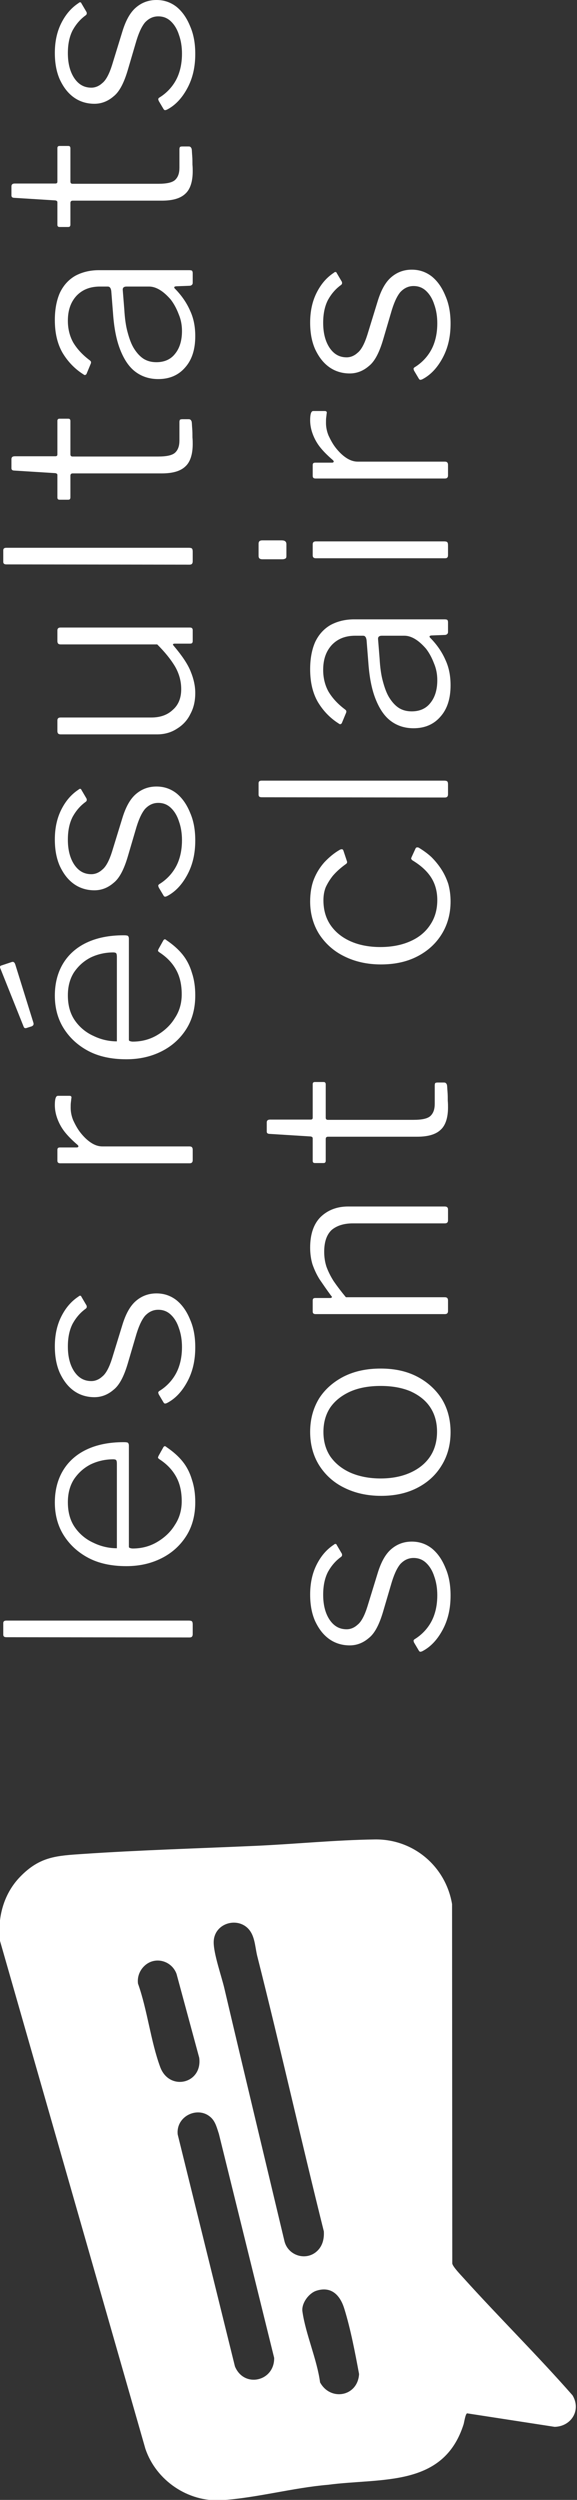
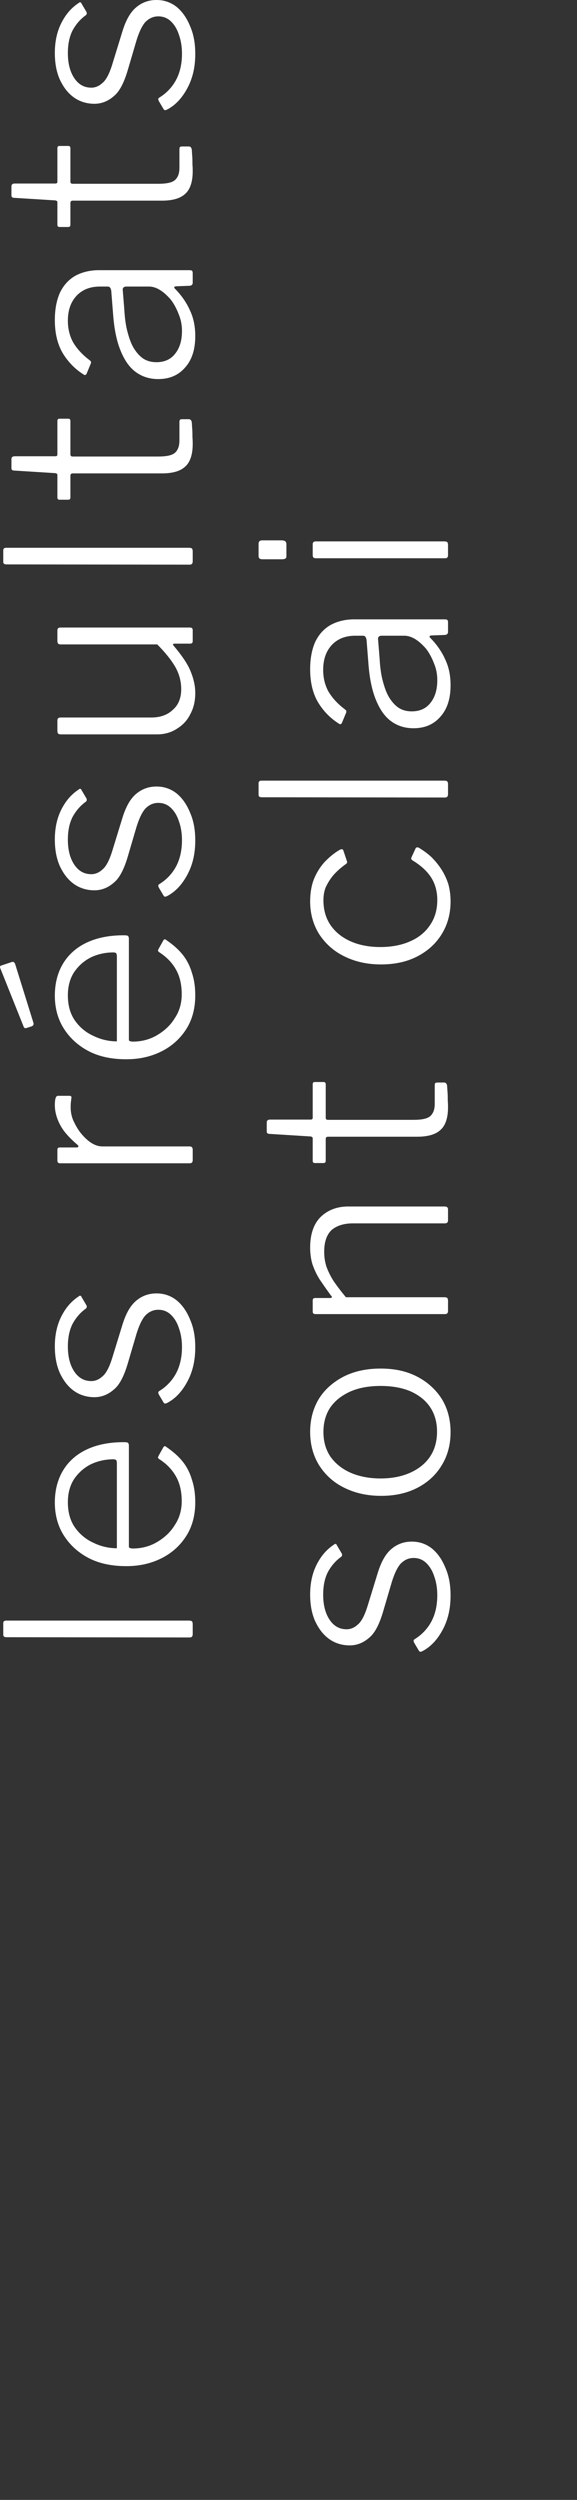
<svg xmlns="http://www.w3.org/2000/svg" width="100%" height="100%" viewBox="0 0 113 489" version="1.1" xml:space="preserve" style="fill-rule:evenodd;clip-rule:evenodd;stroke-linejoin:round;stroke-miterlimit:2;">
  <rect x="0" y="0" width="113" height="489" fill="#333333" stroke="none" />
  <g transform="matrix(1,0,0,1,-200.69,-18.189)">
    <g transform="matrix(6.12323e-17,-1,1,6.12323e-17,66.829,571.518)">
      <g transform="matrix(50,0,0,50,228.879,171.601)">
        <path d="M0.149,-0.015C0.149,-0.009 0.148,-0.005 0.146,-0.003C0.144,-0.001 0.14,-0 0.134,-0L0.096,-0C0.087,-0 0.083,-0.004 0.083,-0.012L0.084,-0.73C0.084,-0.738 0.087,-0.742 0.094,-0.742L0.139,-0.742C0.146,-0.742 0.149,-0.738 0.149,-0.73L0.149,-0.015Z" style="fill:white;fill-rule:nonzero;" />
      </g>
      <g transform="matrix(50,0,0,50,244.479,171.601)">
        <path d="M0.119,-0.235C0.119,-0.201 0.127,-0.169 0.144,-0.14C0.161,-0.111 0.183,-0.087 0.211,-0.07C0.238,-0.052 0.269,-0.043 0.304,-0.043C0.341,-0.043 0.373,-0.05 0.4,-0.065C0.427,-0.08 0.449,-0.101 0.468,-0.13C0.47,-0.133 0.472,-0.135 0.474,-0.136C0.476,-0.136 0.478,-0.135 0.481,-0.134L0.515,-0.115C0.52,-0.112 0.521,-0.108 0.516,-0.103C0.499,-0.078 0.481,-0.057 0.46,-0.04C0.439,-0.023 0.415,-0.011 0.388,-0.003C0.361,0.006 0.332,0.01 0.3,0.01C0.251,0.01 0.207,-0.001 0.17,-0.024C0.133,-0.047 0.103,-0.079 0.082,-0.12C0.061,-0.161 0.05,-0.207 0.05,-0.26C0.05,-0.319 0.061,-0.369 0.083,-0.41C0.105,-0.451 0.135,-0.483 0.172,-0.506C0.209,-0.529 0.252,-0.54 0.299,-0.54C0.347,-0.54 0.389,-0.529 0.424,-0.508C0.459,-0.487 0.487,-0.456 0.506,-0.416C0.525,-0.376 0.535,-0.328 0.535,-0.271C0.535,-0.266 0.535,-0.262 0.534,-0.257C0.533,-0.252 0.528,-0.25 0.521,-0.25L0.126,-0.25C0.124,-0.25 0.122,-0.249 0.121,-0.246C0.12,-0.243 0.119,-0.239 0.119,-0.235ZM0.451,-0.297C0.458,-0.297 0.463,-0.298 0.465,-0.3C0.467,-0.302 0.468,-0.306 0.468,-0.311C0.468,-0.343 0.461,-0.373 0.448,-0.4C0.434,-0.427 0.415,-0.448 0.39,-0.465C0.365,-0.481 0.335,-0.489 0.3,-0.489C0.261,-0.489 0.228,-0.48 0.201,-0.461C0.174,-0.442 0.154,-0.417 0.141,-0.388C0.127,-0.359 0.12,-0.328 0.12,-0.297L0.451,-0.297Z" style="fill:white;fill-rule:nonzero;" />
      </g>
      <g transform="matrix(50,0,0,50,277.429,171.601)">
        <path d="M0.399,-0.418C0.384,-0.439 0.365,-0.456 0.34,-0.47C0.315,-0.483 0.285,-0.489 0.25,-0.489C0.211,-0.489 0.179,-0.481 0.154,-0.465C0.128,-0.448 0.115,-0.426 0.115,-0.397C0.115,-0.382 0.121,-0.367 0.133,-0.354C0.144,-0.34 0.168,-0.327 0.203,-0.316L0.333,-0.276C0.376,-0.263 0.408,-0.246 0.428,-0.223C0.448,-0.2 0.458,-0.173 0.458,-0.142C0.458,-0.112 0.449,-0.086 0.431,-0.063C0.412,-0.04 0.387,-0.023 0.355,-0.01C0.323,0.004 0.287,0.01 0.247,0.01C0.196,0.01 0.152,-0 0.113,-0.021C0.074,-0.042 0.046,-0.068 0.029,-0.101C0.028,-0.104 0.027,-0.106 0.027,-0.108C0.027,-0.11 0.028,-0.112 0.031,-0.114L0.063,-0.133C0.066,-0.134 0.068,-0.135 0.071,-0.135C0.073,-0.134 0.075,-0.133 0.076,-0.131C0.087,-0.113 0.101,-0.097 0.117,-0.084C0.133,-0.071 0.152,-0.06 0.174,-0.053C0.195,-0.046 0.22,-0.042 0.248,-0.042C0.275,-0.042 0.3,-0.046 0.322,-0.054C0.344,-0.061 0.362,-0.072 0.375,-0.086C0.388,-0.1 0.394,-0.116 0.394,-0.135C0.394,-0.155 0.386,-0.172 0.37,-0.187C0.353,-0.201 0.326,-0.213 0.287,-0.224L0.185,-0.254C0.134,-0.269 0.099,-0.287 0.081,-0.31C0.062,-0.332 0.052,-0.357 0.052,-0.385C0.052,-0.416 0.061,-0.444 0.078,-0.467C0.095,-0.49 0.118,-0.507 0.148,-0.521C0.178,-0.534 0.212,-0.54 0.251,-0.54C0.294,-0.54 0.333,-0.532 0.367,-0.515C0.401,-0.498 0.427,-0.476 0.446,-0.447C0.448,-0.445 0.449,-0.443 0.449,-0.441C0.449,-0.439 0.448,-0.437 0.445,-0.436L0.411,-0.416C0.409,-0.415 0.407,-0.415 0.405,-0.415C0.403,-0.415 0.401,-0.416 0.399,-0.418Z" style="fill:white;fill-rule:nonzero;" />
      </g>
      <g transform="matrix(50,0,0,50,321.629,171.601)">
        <path d="M0.095,-0C0.091,-0 0.088,-0.001 0.086,-0.003C0.084,-0.005 0.083,-0.008 0.083,-0.012L0.083,-0.519C0.083,-0.526 0.086,-0.53 0.093,-0.53L0.136,-0.53C0.142,-0.53 0.145,-0.527 0.145,-0.52L0.145,-0.454C0.145,-0.451 0.146,-0.449 0.148,-0.448C0.15,-0.447 0.152,-0.448 0.155,-0.451C0.173,-0.472 0.191,-0.49 0.208,-0.503C0.225,-0.516 0.243,-0.525 0.26,-0.531C0.277,-0.537 0.294,-0.54 0.311,-0.54C0.335,-0.54 0.347,-0.536 0.347,-0.528L0.347,-0.482C0.347,-0.477 0.344,-0.474 0.339,-0.475C0.334,-0.476 0.329,-0.476 0.323,-0.477C0.316,-0.478 0.309,-0.478 0.3,-0.478C0.285,-0.478 0.268,-0.475 0.251,-0.468C0.234,-0.46 0.217,-0.451 0.202,-0.439C0.187,-0.427 0.174,-0.414 0.164,-0.399C0.154,-0.384 0.149,-0.369 0.149,-0.354L0.149,-0.012C0.149,-0.004 0.145,-0 0.136,-0L0.095,-0Z" style="fill:white;fill-rule:nonzero;" />
      </g>
      <g transform="matrix(50,0,0,50,343.629,171.601)">
        <path d="M0.119,-0.235C0.119,-0.201 0.127,-0.169 0.144,-0.14C0.161,-0.111 0.183,-0.087 0.211,-0.07C0.238,-0.052 0.269,-0.043 0.304,-0.043C0.341,-0.043 0.373,-0.05 0.4,-0.065C0.427,-0.08 0.449,-0.101 0.468,-0.13C0.47,-0.133 0.472,-0.135 0.474,-0.136C0.476,-0.136 0.478,-0.135 0.481,-0.134L0.515,-0.115C0.52,-0.112 0.521,-0.108 0.516,-0.103C0.499,-0.078 0.481,-0.057 0.46,-0.04C0.439,-0.023 0.415,-0.011 0.388,-0.003C0.361,0.006 0.332,0.01 0.3,0.01C0.251,0.01 0.207,-0.001 0.17,-0.024C0.133,-0.047 0.103,-0.079 0.082,-0.12C0.061,-0.161 0.05,-0.207 0.05,-0.26C0.05,-0.319 0.061,-0.369 0.083,-0.41C0.105,-0.451 0.135,-0.483 0.172,-0.506C0.209,-0.529 0.252,-0.54 0.299,-0.54C0.347,-0.54 0.389,-0.529 0.424,-0.508C0.459,-0.487 0.487,-0.456 0.506,-0.416C0.525,-0.376 0.535,-0.328 0.535,-0.271C0.535,-0.266 0.535,-0.262 0.534,-0.257C0.533,-0.252 0.528,-0.25 0.521,-0.25L0.126,-0.25C0.124,-0.25 0.122,-0.249 0.121,-0.246C0.12,-0.243 0.119,-0.239 0.119,-0.235ZM0.451,-0.297C0.458,-0.297 0.463,-0.298 0.465,-0.3C0.467,-0.302 0.468,-0.306 0.468,-0.311C0.468,-0.343 0.461,-0.373 0.448,-0.4C0.434,-0.427 0.415,-0.448 0.39,-0.465C0.365,-0.481 0.335,-0.489 0.3,-0.489C0.261,-0.489 0.228,-0.48 0.201,-0.461C0.174,-0.442 0.154,-0.417 0.141,-0.388C0.127,-0.359 0.12,-0.328 0.12,-0.297L0.451,-0.297ZM0.43,-0.71C0.433,-0.703 0.43,-0.698 0.421,-0.695L0.193,-0.624C0.19,-0.623 0.187,-0.623 0.185,-0.624C0.183,-0.624 0.181,-0.627 0.179,-0.63L0.173,-0.649C0.17,-0.656 0.172,-0.66 0.177,-0.662L0.407,-0.754C0.412,-0.756 0.416,-0.754 0.417,-0.749L0.43,-0.71Z" style="fill:white;fill-rule:nonzero;" />
      </g>
      <g transform="matrix(50,0,0,50,376.579,171.601)">
        <path d="M0.399,-0.418C0.384,-0.439 0.365,-0.456 0.34,-0.47C0.315,-0.483 0.285,-0.489 0.25,-0.489C0.211,-0.489 0.179,-0.481 0.154,-0.465C0.128,-0.448 0.115,-0.426 0.115,-0.397C0.115,-0.382 0.121,-0.367 0.133,-0.354C0.144,-0.34 0.168,-0.327 0.203,-0.316L0.333,-0.276C0.376,-0.263 0.408,-0.246 0.428,-0.223C0.448,-0.2 0.458,-0.173 0.458,-0.142C0.458,-0.112 0.449,-0.086 0.431,-0.063C0.412,-0.04 0.387,-0.023 0.355,-0.01C0.323,0.004 0.287,0.01 0.247,0.01C0.196,0.01 0.152,-0 0.113,-0.021C0.074,-0.042 0.046,-0.068 0.029,-0.101C0.028,-0.104 0.027,-0.106 0.027,-0.108C0.027,-0.11 0.028,-0.112 0.031,-0.114L0.063,-0.133C0.066,-0.134 0.068,-0.135 0.071,-0.135C0.073,-0.134 0.075,-0.133 0.076,-0.131C0.087,-0.113 0.101,-0.097 0.117,-0.084C0.133,-0.071 0.152,-0.06 0.174,-0.053C0.195,-0.046 0.22,-0.042 0.248,-0.042C0.275,-0.042 0.3,-0.046 0.322,-0.054C0.344,-0.061 0.362,-0.072 0.375,-0.086C0.388,-0.1 0.394,-0.116 0.394,-0.135C0.394,-0.155 0.386,-0.172 0.37,-0.187C0.353,-0.201 0.326,-0.213 0.287,-0.224L0.185,-0.254C0.134,-0.269 0.099,-0.287 0.081,-0.31C0.062,-0.332 0.052,-0.357 0.052,-0.385C0.052,-0.416 0.061,-0.444 0.078,-0.467C0.095,-0.49 0.118,-0.507 0.148,-0.521C0.178,-0.534 0.212,-0.54 0.251,-0.54C0.294,-0.54 0.333,-0.532 0.367,-0.515C0.401,-0.498 0.427,-0.476 0.446,-0.447C0.448,-0.445 0.449,-0.443 0.449,-0.441C0.449,-0.439 0.448,-0.437 0.445,-0.436L0.411,-0.416C0.409,-0.415 0.407,-0.415 0.405,-0.415C0.403,-0.415 0.401,-0.416 0.399,-0.418Z" style="fill:white;fill-rule:nonzero;" />
      </g>
      <g transform="matrix(50,0,0,50,405.929,171.601)">
        <path d="M0.252,-0.045C0.283,-0.045 0.313,-0.053 0.342,-0.07C0.37,-0.087 0.398,-0.11 0.427,-0.139L0.427,-0.518C0.427,-0.526 0.431,-0.53 0.44,-0.53L0.482,-0.53C0.489,-0.53 0.493,-0.526 0.493,-0.518L0.493,-0.011C0.493,-0.004 0.49,-0 0.483,-0L0.44,-0C0.433,-0 0.43,-0.003 0.43,-0.01L0.43,-0.071C0.43,-0.074 0.429,-0.076 0.428,-0.077C0.427,-0.078 0.424,-0.077 0.421,-0.074C0.382,-0.041 0.349,-0.019 0.321,-0.008C0.292,0.004 0.264,0.01 0.237,0.01C0.206,0.01 0.179,0.004 0.155,-0.009C0.13,-0.021 0.111,-0.039 0.097,-0.062C0.082,-0.085 0.075,-0.111 0.075,-0.14L0.075,-0.517C0.075,-0.526 0.079,-0.53 0.088,-0.53L0.13,-0.53C0.137,-0.53 0.141,-0.526 0.141,-0.518L0.141,-0.162C0.141,-0.127 0.151,-0.099 0.171,-0.078C0.19,-0.056 0.217,-0.045 0.252,-0.045Z" style="fill:white;fill-rule:nonzero;" />
      </g>
      <g transform="matrix(50,0,0,50,438.729,171.601)">
        <path d="M0.149,-0.015C0.149,-0.009 0.148,-0.005 0.146,-0.003C0.144,-0.001 0.14,-0 0.134,-0L0.096,-0C0.087,-0 0.083,-0.004 0.083,-0.012L0.084,-0.73C0.084,-0.738 0.087,-0.742 0.094,-0.742L0.139,-0.742C0.146,-0.742 0.149,-0.738 0.149,-0.73L0.149,-0.015Z" style="fill:white;fill-rule:nonzero;" />
      </g>
      <g transform="matrix(50,0,0,50,454.329,171.601)">
        <path d="M0.202,-0.479C0.197,-0.479 0.194,-0.476 0.194,-0.471L0.194,-0.135C0.194,-0.101 0.199,-0.079 0.21,-0.068C0.221,-0.057 0.236,-0.052 0.257,-0.052L0.33,-0.052C0.333,-0.052 0.336,-0.051 0.338,-0.05C0.339,-0.048 0.34,-0.045 0.34,-0.042L0.34,-0.015C0.34,-0.01 0.337,-0.006 0.33,-0.004C0.324,-0.003 0.315,-0.003 0.304,-0.002C0.292,-0.001 0.28,-0.001 0.269,-0.001C0.258,-0 0.249,-0 0.243,-0C0.202,-0 0.172,-0.01 0.155,-0.029C0.137,-0.048 0.128,-0.078 0.128,-0.121L0.128,-0.47C0.128,-0.476 0.125,-0.479 0.119,-0.479L0.034,-0.479C0.028,-0.479 0.025,-0.482 0.025,-0.487L0.025,-0.522C0.025,-0.527 0.028,-0.53 0.033,-0.53L0.122,-0.53C0.126,-0.53 0.128,-0.533 0.129,-0.538L0.139,-0.698C0.139,-0.706 0.142,-0.71 0.148,-0.71L0.184,-0.71C0.191,-0.71 0.195,-0.706 0.195,-0.697L0.195,-0.538C0.195,-0.533 0.197,-0.53 0.202,-0.53L0.334,-0.53C0.339,-0.53 0.342,-0.527 0.342,-0.522L0.342,-0.487C0.342,-0.482 0.339,-0.479 0.333,-0.479L0.202,-0.479Z" style="fill:white;fill-rule:nonzero;" />
      </g>
      <g transform="matrix(50,0,0,50,477.079,171.601)">
        <path d="M0.393,-0.067C0.367,-0.042 0.339,-0.023 0.309,-0.01C0.279,0.004 0.246,0.01 0.21,0.01C0.158,0.01 0.117,-0.003 0.087,-0.03C0.057,-0.056 0.042,-0.091 0.042,-0.135C0.042,-0.17 0.052,-0.2 0.071,-0.225C0.09,-0.25 0.119,-0.269 0.157,-0.284C0.195,-0.299 0.242,-0.308 0.298,-0.312L0.387,-0.319C0.392,-0.32 0.397,-0.321 0.4,-0.324C0.403,-0.326 0.404,-0.329 0.404,-0.334L0.404,-0.363C0.404,-0.402 0.392,-0.432 0.368,-0.455C0.343,-0.478 0.311,-0.489 0.27,-0.489C0.239,-0.489 0.21,-0.482 0.185,-0.468C0.16,-0.453 0.137,-0.432 0.116,-0.404C0.114,-0.401 0.112,-0.4 0.111,-0.399C0.109,-0.398 0.106,-0.398 0.103,-0.399L0.062,-0.416C0.06,-0.417 0.059,-0.419 0.058,-0.421C0.057,-0.422 0.058,-0.425 0.061,-0.429C0.082,-0.462 0.11,-0.489 0.145,-0.51C0.18,-0.53 0.222,-0.54 0.273,-0.54C0.315,-0.54 0.351,-0.533 0.38,-0.52C0.409,-0.506 0.431,-0.486 0.446,-0.46C0.46,-0.434 0.468,-0.403 0.468,-0.368L0.468,-0.013C0.468,-0.008 0.467,-0.004 0.466,-0.003C0.464,-0.001 0.461,-0 0.456,-0L0.419,-0C0.415,-0 0.412,-0.001 0.41,-0.004C0.408,-0.006 0.407,-0.009 0.407,-0.013L0.405,-0.065C0.404,-0.074 0.4,-0.075 0.393,-0.067ZM0.404,-0.259C0.404,-0.27 0.399,-0.275 0.39,-0.274L0.315,-0.268C0.28,-0.266 0.25,-0.262 0.225,-0.255C0.199,-0.248 0.177,-0.24 0.16,-0.229C0.143,-0.218 0.13,-0.206 0.121,-0.192C0.112,-0.177 0.108,-0.161 0.108,-0.142C0.108,-0.111 0.119,-0.086 0.141,-0.069C0.163,-0.051 0.193,-0.042 0.23,-0.042C0.253,-0.042 0.275,-0.046 0.296,-0.055C0.317,-0.063 0.336,-0.073 0.353,-0.086C0.369,-0.1 0.382,-0.114 0.391,-0.129C0.4,-0.144 0.404,-0.158 0.404,-0.171L0.404,-0.259Z" style="fill:white;fill-rule:nonzero;" />
      </g>
      <g transform="matrix(50,0,0,50,507.679,171.601)">
        <path d="M0.202,-0.479C0.197,-0.479 0.194,-0.476 0.194,-0.471L0.194,-0.135C0.194,-0.101 0.199,-0.079 0.21,-0.068C0.221,-0.057 0.236,-0.052 0.257,-0.052L0.33,-0.052C0.333,-0.052 0.336,-0.051 0.338,-0.05C0.339,-0.048 0.34,-0.045 0.34,-0.042L0.34,-0.015C0.34,-0.01 0.337,-0.006 0.33,-0.004C0.324,-0.003 0.315,-0.003 0.304,-0.002C0.292,-0.001 0.28,-0.001 0.269,-0.001C0.258,-0 0.249,-0 0.243,-0C0.202,-0 0.172,-0.01 0.155,-0.029C0.137,-0.048 0.128,-0.078 0.128,-0.121L0.128,-0.47C0.128,-0.476 0.125,-0.479 0.119,-0.479L0.034,-0.479C0.028,-0.479 0.025,-0.482 0.025,-0.487L0.025,-0.522C0.025,-0.527 0.028,-0.53 0.033,-0.53L0.122,-0.53C0.126,-0.53 0.128,-0.533 0.129,-0.538L0.139,-0.698C0.139,-0.706 0.142,-0.71 0.148,-0.71L0.184,-0.71C0.191,-0.71 0.195,-0.706 0.195,-0.697L0.195,-0.538C0.195,-0.533 0.197,-0.53 0.202,-0.53L0.334,-0.53C0.339,-0.53 0.342,-0.527 0.342,-0.522L0.342,-0.487C0.342,-0.482 0.339,-0.479 0.333,-0.479L0.202,-0.479Z" style="fill:white;fill-rule:nonzero;" />
      </g>
      <g transform="matrix(50,0,0,50,530.429,171.601)">
        <path d="M0.399,-0.418C0.384,-0.439 0.365,-0.456 0.34,-0.47C0.315,-0.483 0.285,-0.489 0.25,-0.489C0.211,-0.489 0.179,-0.481 0.154,-0.465C0.128,-0.448 0.115,-0.426 0.115,-0.397C0.115,-0.382 0.121,-0.367 0.133,-0.354C0.144,-0.34 0.168,-0.327 0.203,-0.316L0.333,-0.276C0.376,-0.263 0.408,-0.246 0.428,-0.223C0.448,-0.2 0.458,-0.173 0.458,-0.142C0.458,-0.112 0.449,-0.086 0.431,-0.063C0.412,-0.04 0.387,-0.023 0.355,-0.01C0.323,0.004 0.287,0.01 0.247,0.01C0.196,0.01 0.152,-0 0.113,-0.021C0.074,-0.042 0.046,-0.068 0.029,-0.101C0.028,-0.104 0.027,-0.106 0.027,-0.108C0.027,-0.11 0.028,-0.112 0.031,-0.114L0.063,-0.133C0.066,-0.134 0.068,-0.135 0.071,-0.135C0.073,-0.134 0.075,-0.133 0.076,-0.131C0.087,-0.113 0.101,-0.097 0.117,-0.084C0.133,-0.071 0.152,-0.06 0.174,-0.053C0.195,-0.046 0.22,-0.042 0.248,-0.042C0.275,-0.042 0.3,-0.046 0.322,-0.054C0.344,-0.061 0.362,-0.072 0.375,-0.086C0.388,-0.1 0.394,-0.116 0.394,-0.135C0.394,-0.155 0.386,-0.172 0.37,-0.187C0.353,-0.201 0.326,-0.213 0.287,-0.224L0.185,-0.254C0.134,-0.269 0.099,-0.287 0.081,-0.31C0.062,-0.332 0.052,-0.357 0.052,-0.385C0.052,-0.416 0.061,-0.444 0.078,-0.467C0.095,-0.49 0.118,-0.507 0.148,-0.521C0.178,-0.534 0.212,-0.54 0.251,-0.54C0.294,-0.54 0.333,-0.532 0.367,-0.515C0.401,-0.498 0.427,-0.476 0.446,-0.447C0.448,-0.445 0.449,-0.443 0.449,-0.441C0.449,-0.439 0.448,-0.437 0.445,-0.436L0.411,-0.416C0.409,-0.415 0.407,-0.415 0.405,-0.415C0.403,-0.415 0.401,-0.416 0.399,-0.418Z" style="fill:white;fill-rule:nonzero;" />
      </g>
      <g transform="matrix(50,0,0,50,228.879,221.601)">
        <path d="M0.399,-0.418C0.384,-0.439 0.365,-0.456 0.34,-0.47C0.315,-0.483 0.285,-0.489 0.25,-0.489C0.211,-0.489 0.179,-0.481 0.154,-0.465C0.128,-0.448 0.115,-0.426 0.115,-0.397C0.115,-0.382 0.121,-0.367 0.133,-0.354C0.144,-0.34 0.168,-0.327 0.203,-0.316L0.333,-0.276C0.376,-0.263 0.408,-0.246 0.428,-0.223C0.448,-0.2 0.458,-0.173 0.458,-0.142C0.458,-0.112 0.449,-0.086 0.431,-0.063C0.412,-0.04 0.387,-0.023 0.355,-0.01C0.323,0.004 0.287,0.01 0.247,0.01C0.196,0.01 0.152,-0 0.113,-0.021C0.074,-0.042 0.046,-0.068 0.029,-0.101C0.028,-0.104 0.027,-0.106 0.027,-0.108C0.027,-0.11 0.028,-0.112 0.031,-0.114L0.063,-0.133C0.066,-0.134 0.068,-0.135 0.071,-0.135C0.073,-0.134 0.075,-0.133 0.076,-0.131C0.087,-0.113 0.101,-0.097 0.117,-0.084C0.133,-0.071 0.152,-0.06 0.174,-0.053C0.195,-0.046 0.22,-0.042 0.248,-0.042C0.275,-0.042 0.3,-0.046 0.322,-0.054C0.344,-0.061 0.362,-0.072 0.375,-0.086C0.388,-0.1 0.394,-0.116 0.394,-0.135C0.394,-0.155 0.386,-0.172 0.37,-0.187C0.353,-0.201 0.326,-0.213 0.287,-0.224L0.185,-0.254C0.134,-0.269 0.099,-0.287 0.081,-0.31C0.062,-0.332 0.052,-0.357 0.052,-0.385C0.052,-0.416 0.061,-0.444 0.078,-0.467C0.095,-0.49 0.118,-0.507 0.148,-0.521C0.178,-0.534 0.212,-0.54 0.251,-0.54C0.294,-0.54 0.333,-0.532 0.367,-0.515C0.401,-0.498 0.427,-0.476 0.446,-0.447C0.448,-0.445 0.449,-0.443 0.449,-0.441C0.449,-0.439 0.448,-0.437 0.445,-0.436L0.411,-0.416C0.409,-0.415 0.407,-0.415 0.405,-0.415C0.403,-0.415 0.401,-0.416 0.399,-0.418Z" style="fill:white;fill-rule:nonzero;" />
      </g>
      <g transform="matrix(50,0,0,50,258.229,221.601)">
        <path d="M0.299,0.01C0.25,0.01 0.206,-0.002 0.169,-0.025C0.131,-0.048 0.102,-0.08 0.081,-0.121C0.06,-0.162 0.05,-0.209 0.05,-0.262C0.05,-0.317 0.061,-0.365 0.082,-0.407C0.102,-0.448 0.132,-0.481 0.17,-0.505C0.207,-0.528 0.251,-0.54 0.3,-0.54C0.35,-0.54 0.393,-0.528 0.431,-0.505C0.467,-0.482 0.496,-0.449 0.517,-0.408C0.538,-0.366 0.548,-0.318 0.548,-0.264C0.548,-0.21 0.538,-0.163 0.517,-0.122C0.496,-0.081 0.466,-0.048 0.43,-0.025C0.393,-0.002 0.349,0.01 0.299,0.01ZM0.301,-0.043C0.338,-0.043 0.37,-0.052 0.397,-0.07C0.424,-0.088 0.444,-0.114 0.459,-0.147C0.473,-0.18 0.48,-0.219 0.48,-0.264C0.48,-0.309 0.473,-0.349 0.458,-0.383C0.443,-0.416 0.423,-0.442 0.396,-0.461C0.369,-0.479 0.337,-0.488 0.3,-0.488C0.263,-0.488 0.231,-0.479 0.204,-0.461C0.177,-0.442 0.156,-0.416 0.141,-0.383C0.126,-0.349 0.118,-0.309 0.118,-0.264C0.118,-0.219 0.126,-0.18 0.141,-0.147C0.156,-0.114 0.177,-0.088 0.204,-0.07C0.231,-0.052 0.264,-0.043 0.301,-0.043Z" style="fill:white;fill-rule:nonzero;" />
      </g>
      <g transform="matrix(50,0,0,50,292.129,221.601)">
        <path d="M0.095,-0C0.087,-0 0.083,-0.004 0.083,-0.012L0.083,-0.519C0.083,-0.526 0.086,-0.53 0.093,-0.53L0.136,-0.53C0.143,-0.53 0.146,-0.527 0.146,-0.52L0.146,-0.461C0.146,-0.458 0.147,-0.456 0.149,-0.455C0.15,-0.454 0.152,-0.455 0.155,-0.458C0.178,-0.475 0.2,-0.49 0.219,-0.503C0.238,-0.515 0.258,-0.524 0.278,-0.531C0.298,-0.537 0.32,-0.54 0.343,-0.54C0.396,-0.54 0.436,-0.526 0.463,-0.499C0.49,-0.471 0.504,-0.435 0.504,-0.391L0.504,-0.013C0.504,-0.004 0.5,-0 0.492,-0L0.45,-0C0.446,-0 0.443,-0.001 0.441,-0.003C0.439,-0.005 0.438,-0.008 0.438,-0.012L0.438,-0.373C0.438,-0.408 0.429,-0.436 0.412,-0.456C0.394,-0.475 0.366,-0.485 0.327,-0.485C0.306,-0.485 0.286,-0.482 0.268,-0.476C0.249,-0.469 0.231,-0.46 0.212,-0.448C0.193,-0.435 0.172,-0.419 0.149,-0.4L0.149,-0.012C0.149,-0.004 0.145,-0 0.136,-0L0.095,-0Z" style="fill:white;fill-rule:nonzero;" />
      </g>
      <g transform="matrix(50,0,0,50,324.579,221.601)">
        <path d="M0.202,-0.479C0.197,-0.479 0.194,-0.476 0.194,-0.471L0.194,-0.135C0.194,-0.101 0.199,-0.079 0.21,-0.068C0.221,-0.057 0.236,-0.052 0.257,-0.052L0.33,-0.052C0.333,-0.052 0.336,-0.051 0.338,-0.05C0.339,-0.048 0.34,-0.045 0.34,-0.042L0.34,-0.015C0.34,-0.01 0.337,-0.006 0.33,-0.004C0.324,-0.003 0.315,-0.003 0.304,-0.002C0.292,-0.001 0.28,-0.001 0.269,-0.001C0.258,-0 0.249,-0 0.243,-0C0.202,-0 0.172,-0.01 0.155,-0.029C0.137,-0.048 0.128,-0.078 0.128,-0.121L0.128,-0.47C0.128,-0.476 0.125,-0.479 0.119,-0.479L0.034,-0.479C0.028,-0.479 0.025,-0.482 0.025,-0.487L0.025,-0.522C0.025,-0.527 0.028,-0.53 0.033,-0.53L0.122,-0.53C0.126,-0.53 0.128,-0.533 0.129,-0.538L0.139,-0.698C0.139,-0.706 0.142,-0.71 0.148,-0.71L0.184,-0.71C0.191,-0.71 0.195,-0.706 0.195,-0.697L0.195,-0.538C0.195,-0.533 0.197,-0.53 0.202,-0.53L0.334,-0.53C0.339,-0.53 0.342,-0.527 0.342,-0.522L0.342,-0.487C0.342,-0.482 0.339,-0.479 0.333,-0.479L0.202,-0.479Z" style="fill:white;fill-rule:nonzero;" />
      </g>
      <g transform="matrix(50,0,0,50,362.179,221.601)">
        <path d="M0.296,-0.54C0.329,-0.54 0.359,-0.535 0.384,-0.525C0.409,-0.515 0.431,-0.501 0.45,-0.484C0.469,-0.466 0.486,-0.446 0.499,-0.423C0.502,-0.416 0.501,-0.412 0.496,-0.41L0.454,-0.396C0.449,-0.394 0.445,-0.396 0.442,-0.401C0.427,-0.422 0.412,-0.438 0.397,-0.451C0.382,-0.463 0.367,-0.472 0.352,-0.479C0.337,-0.485 0.32,-0.488 0.301,-0.488C0.264,-0.488 0.232,-0.479 0.205,-0.461C0.177,-0.442 0.156,-0.416 0.141,-0.383C0.126,-0.35 0.118,-0.31 0.118,-0.265C0.118,-0.22 0.126,-0.18 0.141,-0.147C0.156,-0.113 0.178,-0.087 0.206,-0.069C0.233,-0.051 0.265,-0.042 0.302,-0.042C0.335,-0.042 0.365,-0.05 0.39,-0.066C0.415,-0.082 0.437,-0.106 0.457,-0.139C0.459,-0.142 0.461,-0.143 0.463,-0.144C0.464,-0.145 0.466,-0.144 0.469,-0.143L0.504,-0.127C0.508,-0.125 0.509,-0.121 0.507,-0.115C0.496,-0.097 0.484,-0.08 0.47,-0.065C0.455,-0.05 0.439,-0.037 0.422,-0.026C0.405,-0.015 0.386,-0.006 0.365,0.001C0.343,0.007 0.321,0.01 0.296,0.01C0.248,0.01 0.205,-0.002 0.168,-0.025C0.131,-0.048 0.102,-0.08 0.081,-0.121C0.06,-0.162 0.05,-0.209 0.05,-0.263C0.05,-0.317 0.061,-0.365 0.082,-0.407C0.102,-0.448 0.132,-0.481 0.169,-0.505C0.206,-0.528 0.249,-0.54 0.296,-0.54Z" style="fill:white;fill-rule:nonzero;" />
      </g>
      <g transform="matrix(50,0,0,50,393.179,221.601)">
        <path d="M0.149,-0.015C0.149,-0.009 0.148,-0.005 0.146,-0.003C0.144,-0.001 0.14,-0 0.134,-0L0.096,-0C0.087,-0 0.083,-0.004 0.083,-0.012L0.084,-0.73C0.084,-0.738 0.087,-0.742 0.094,-0.742L0.139,-0.742C0.146,-0.742 0.149,-0.738 0.149,-0.73L0.149,-0.015Z" style="fill:white;fill-rule:nonzero;" />
      </g>
      <g transform="matrix(50,0,0,50,408.779,221.601)">
        <path d="M0.393,-0.067C0.367,-0.042 0.339,-0.023 0.309,-0.01C0.279,0.004 0.246,0.01 0.21,0.01C0.158,0.01 0.117,-0.003 0.087,-0.03C0.057,-0.056 0.042,-0.091 0.042,-0.135C0.042,-0.17 0.052,-0.2 0.071,-0.225C0.09,-0.25 0.119,-0.269 0.157,-0.284C0.195,-0.299 0.242,-0.308 0.298,-0.312L0.387,-0.319C0.392,-0.32 0.397,-0.321 0.4,-0.324C0.403,-0.326 0.404,-0.329 0.404,-0.334L0.404,-0.363C0.404,-0.402 0.392,-0.432 0.368,-0.455C0.343,-0.478 0.311,-0.489 0.27,-0.489C0.239,-0.489 0.21,-0.482 0.185,-0.468C0.16,-0.453 0.137,-0.432 0.116,-0.404C0.114,-0.401 0.112,-0.4 0.111,-0.399C0.109,-0.398 0.106,-0.398 0.103,-0.399L0.062,-0.416C0.06,-0.417 0.059,-0.419 0.058,-0.421C0.057,-0.422 0.058,-0.425 0.061,-0.429C0.082,-0.462 0.11,-0.489 0.145,-0.51C0.18,-0.53 0.222,-0.54 0.273,-0.54C0.315,-0.54 0.351,-0.533 0.38,-0.52C0.409,-0.506 0.431,-0.486 0.446,-0.46C0.46,-0.434 0.468,-0.403 0.468,-0.368L0.468,-0.013C0.468,-0.008 0.467,-0.004 0.466,-0.003C0.464,-0.001 0.461,-0 0.456,-0L0.419,-0C0.415,-0 0.412,-0.001 0.41,-0.004C0.408,-0.006 0.407,-0.009 0.407,-0.013L0.405,-0.065C0.404,-0.074 0.4,-0.075 0.393,-0.067ZM0.404,-0.259C0.404,-0.27 0.399,-0.275 0.39,-0.274L0.315,-0.268C0.28,-0.266 0.25,-0.262 0.225,-0.255C0.199,-0.248 0.177,-0.24 0.16,-0.229C0.143,-0.218 0.13,-0.206 0.121,-0.192C0.112,-0.177 0.108,-0.161 0.108,-0.142C0.108,-0.111 0.119,-0.086 0.141,-0.069C0.163,-0.051 0.193,-0.042 0.23,-0.042C0.253,-0.042 0.275,-0.046 0.296,-0.055C0.317,-0.063 0.336,-0.073 0.353,-0.086C0.369,-0.1 0.382,-0.114 0.391,-0.129C0.4,-0.144 0.404,-0.158 0.404,-0.171L0.404,-0.259Z" style="fill:white;fill-rule:nonzero;" />
      </g>
      <g transform="matrix(50,0,0,50,439.979,221.601)">
        <path d="M0.149,-0.015C0.149,-0.009 0.148,-0.005 0.146,-0.003C0.144,-0.001 0.14,-0 0.133,-0L0.096,-0C0.091,-0 0.087,-0.001 0.086,-0.003C0.084,-0.004 0.083,-0.007 0.083,-0.012L0.083,-0.518C0.083,-0.526 0.087,-0.53 0.094,-0.53L0.138,-0.53C0.145,-0.53 0.149,-0.526 0.149,-0.518L0.149,-0.015ZM0.153,-0.651C0.153,-0.639 0.148,-0.633 0.138,-0.633L0.092,-0.633C0.087,-0.633 0.083,-0.634 0.082,-0.637C0.08,-0.64 0.079,-0.644 0.079,-0.649L0.079,-0.727C0.079,-0.737 0.083,-0.742 0.092,-0.742L0.14,-0.742C0.149,-0.742 0.153,-0.737 0.153,-0.728L0.153,-0.651Z" style="fill:white;fill-rule:nonzero;" />
      </g>
      <g transform="matrix(50,0,0,50,455.579,221.601)">
-         <path d="M0.095,-0C0.091,-0 0.088,-0.001 0.086,-0.003C0.084,-0.005 0.083,-0.008 0.083,-0.012L0.083,-0.519C0.083,-0.526 0.086,-0.53 0.093,-0.53L0.136,-0.53C0.142,-0.53 0.145,-0.527 0.145,-0.52L0.145,-0.454C0.145,-0.451 0.146,-0.449 0.148,-0.448C0.15,-0.447 0.152,-0.448 0.155,-0.451C0.173,-0.472 0.191,-0.49 0.208,-0.503C0.225,-0.516 0.243,-0.525 0.26,-0.531C0.277,-0.537 0.294,-0.54 0.311,-0.54C0.335,-0.54 0.347,-0.536 0.347,-0.528L0.347,-0.482C0.347,-0.477 0.344,-0.474 0.339,-0.475C0.334,-0.476 0.329,-0.476 0.323,-0.477C0.316,-0.478 0.309,-0.478 0.3,-0.478C0.285,-0.478 0.268,-0.475 0.251,-0.468C0.234,-0.46 0.217,-0.451 0.202,-0.439C0.187,-0.427 0.174,-0.414 0.164,-0.399C0.154,-0.384 0.149,-0.369 0.149,-0.354L0.149,-0.012C0.149,-0.004 0.145,-0 0.136,-0L0.095,-0Z" style="fill:white;fill-rule:nonzero;" />
-       </g>
+         </g>
      <g transform="matrix(50,0,0,50,477.679,221.601)">
-         <path d="M0.399,-0.418C0.384,-0.439 0.365,-0.456 0.34,-0.47C0.315,-0.483 0.285,-0.489 0.25,-0.489C0.211,-0.489 0.179,-0.481 0.154,-0.465C0.128,-0.448 0.115,-0.426 0.115,-0.397C0.115,-0.382 0.121,-0.367 0.133,-0.354C0.144,-0.34 0.168,-0.327 0.203,-0.316L0.333,-0.276C0.376,-0.263 0.408,-0.246 0.428,-0.223C0.448,-0.2 0.458,-0.173 0.458,-0.142C0.458,-0.112 0.449,-0.086 0.431,-0.063C0.412,-0.04 0.387,-0.023 0.355,-0.01C0.323,0.004 0.287,0.01 0.247,0.01C0.196,0.01 0.152,-0 0.113,-0.021C0.074,-0.042 0.046,-0.068 0.029,-0.101C0.028,-0.104 0.027,-0.106 0.027,-0.108C0.027,-0.11 0.028,-0.112 0.031,-0.114L0.063,-0.133C0.066,-0.134 0.068,-0.135 0.071,-0.135C0.073,-0.134 0.075,-0.133 0.076,-0.131C0.087,-0.113 0.101,-0.097 0.117,-0.084C0.133,-0.071 0.152,-0.06 0.174,-0.053C0.195,-0.046 0.22,-0.042 0.248,-0.042C0.275,-0.042 0.3,-0.046 0.322,-0.054C0.344,-0.061 0.362,-0.072 0.375,-0.086C0.388,-0.1 0.394,-0.116 0.394,-0.135C0.394,-0.155 0.386,-0.172 0.37,-0.187C0.353,-0.201 0.326,-0.213 0.287,-0.224L0.185,-0.254C0.134,-0.269 0.099,-0.287 0.081,-0.31C0.062,-0.332 0.052,-0.357 0.052,-0.385C0.052,-0.416 0.061,-0.444 0.078,-0.467C0.095,-0.49 0.118,-0.507 0.148,-0.521C0.178,-0.534 0.212,-0.54 0.251,-0.54C0.294,-0.54 0.333,-0.532 0.367,-0.515C0.401,-0.498 0.427,-0.476 0.446,-0.447C0.448,-0.445 0.449,-0.443 0.449,-0.441C0.449,-0.439 0.448,-0.437 0.445,-0.436L0.411,-0.416C0.409,-0.415 0.407,-0.415 0.405,-0.415C0.403,-0.415 0.401,-0.416 0.399,-0.418Z" style="fill:white;fill-rule:nonzero;" />
-       </g>
+         </g>
    </g>
    <g transform="matrix(1.83328e-18,-0.03,0.03,1.83328e-18,257.076,442.583)">
      <g transform="matrix(1,0,0,1,-2156.25,-1883.33)">
        <clipPath id="_clip1">
-           <rect x="0" y="0" width="4312.5" height="3766.67" />
-         </clipPath>
+           </clipPath>
        <g clip-path="url(#_clip1)">
          <g transform="matrix(34.722,0,0,34.722,1231.29,1807.18)">
            <g>
              <g>
                <path d="M0,4.92C-4.231,5.516 -8.989,7.662 -13.319,8.238C-16.909,10.207 -15.973,15.323 -11.752,15.571C-7.822,14.842 -3.274,13.98 0.56,12.783C3.043,12.009 4.798,10.368 3.901,7.557C3.438,6.107 1.526,4.705 0,4.92M11.337,7.675C12.31,8.721 13.656,9.03 15.053,8.945C32.237,4.655 49.533,0.783 66.698,-3.561C68.126,-3.923 69.846,-3.975 71.142,-4.719C74.381,-6.577 73.192,-11.712 69.373,-11.763C67.198,-11.792 62.987,-10.299 60.674,-9.756C44.824,-6.034 28.957,-2.211 13.103,1.566C10.447,2.301 9.44,5.637 11.337,7.675M36.3,-12.15C38.743,-14.517 36.771,-18.91 33.239,-18.529L-10.318,-7.768C-14.457,-6.055 -13.126,-0.309 -8.712,-0.393L33.342,-10.781C34.343,-11.119 35.512,-11.387 36.3,-12.15M64.95,-24.726C64.092,-25.669 62.858,-26.157 61.573,-25.996C56.661,-24.237 50.711,-23.601 45.897,-21.817C41.301,-20.114 42.748,-13.85 47.634,-14.479L63.393,-18.747C65.847,-19.638 66.759,-22.734 64.95,-24.726M81.611,-48.17C85.466,-44.444 85.583,-41.284 85.921,-36.276C86.65,-25.473 86.954,-14.668 87.44,-3.851C87.773,3.577 88.537,11.11 88.641,18.537C88.744,25.781 83.591,31.853 76.497,33.053L8.991,33.095C8.379,33.219 6.885,34.664 6.319,35.175C-1.127,41.896 -8.203,49.077 -15.75,55.705C-18.534,57.366 -21.59,55.473 -21.664,52.336L-19.128,35.886C-19.208,35.557 -20.823,35.336 -21.209,35.213C-33.087,31.424 -31.211,19.771 -32.546,9.721C-33.09,3.192 -35.039,-3.834 -35.436,-10.301C-35.823,-16.596 -31.727,-22.59 -25.792,-24.601L69.582,-51.933C73.977,-52.446 78.422,-51.253 81.611,-48.17" style="fill:white;fill-rule:nonzero;" />
              </g>
            </g>
          </g>
        </g>
      </g>
    </g>
  </g>
</svg>